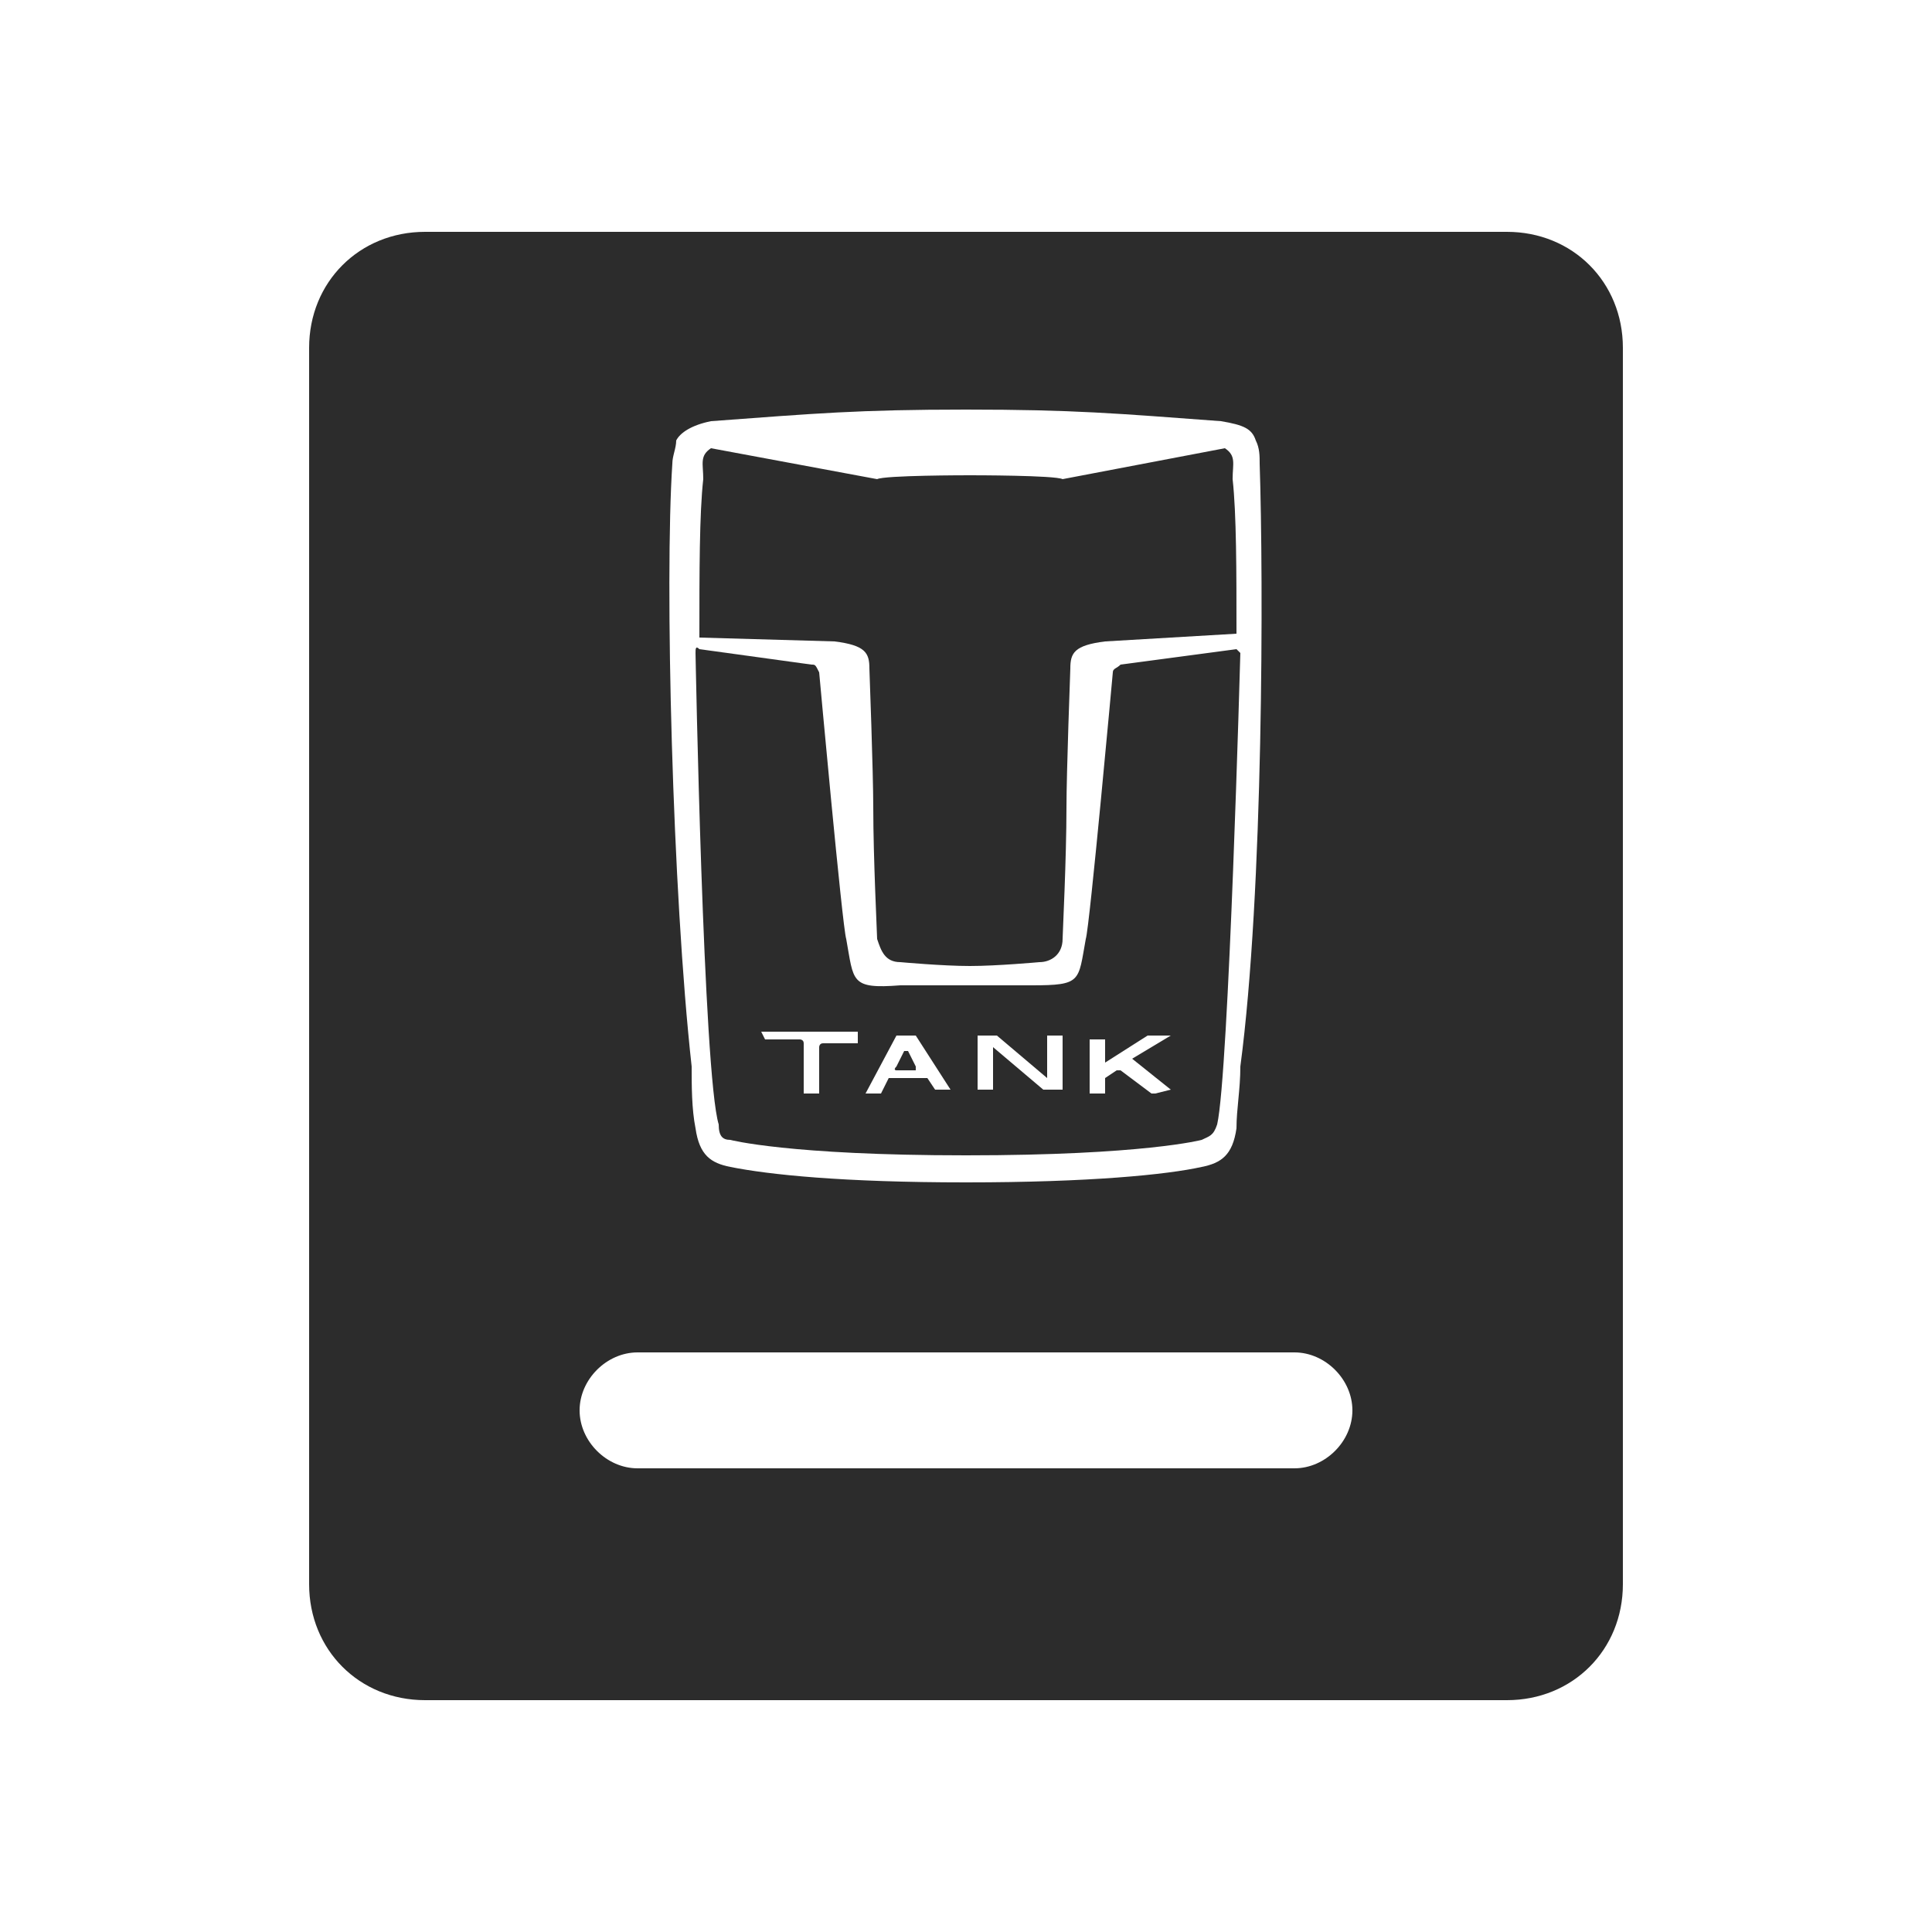
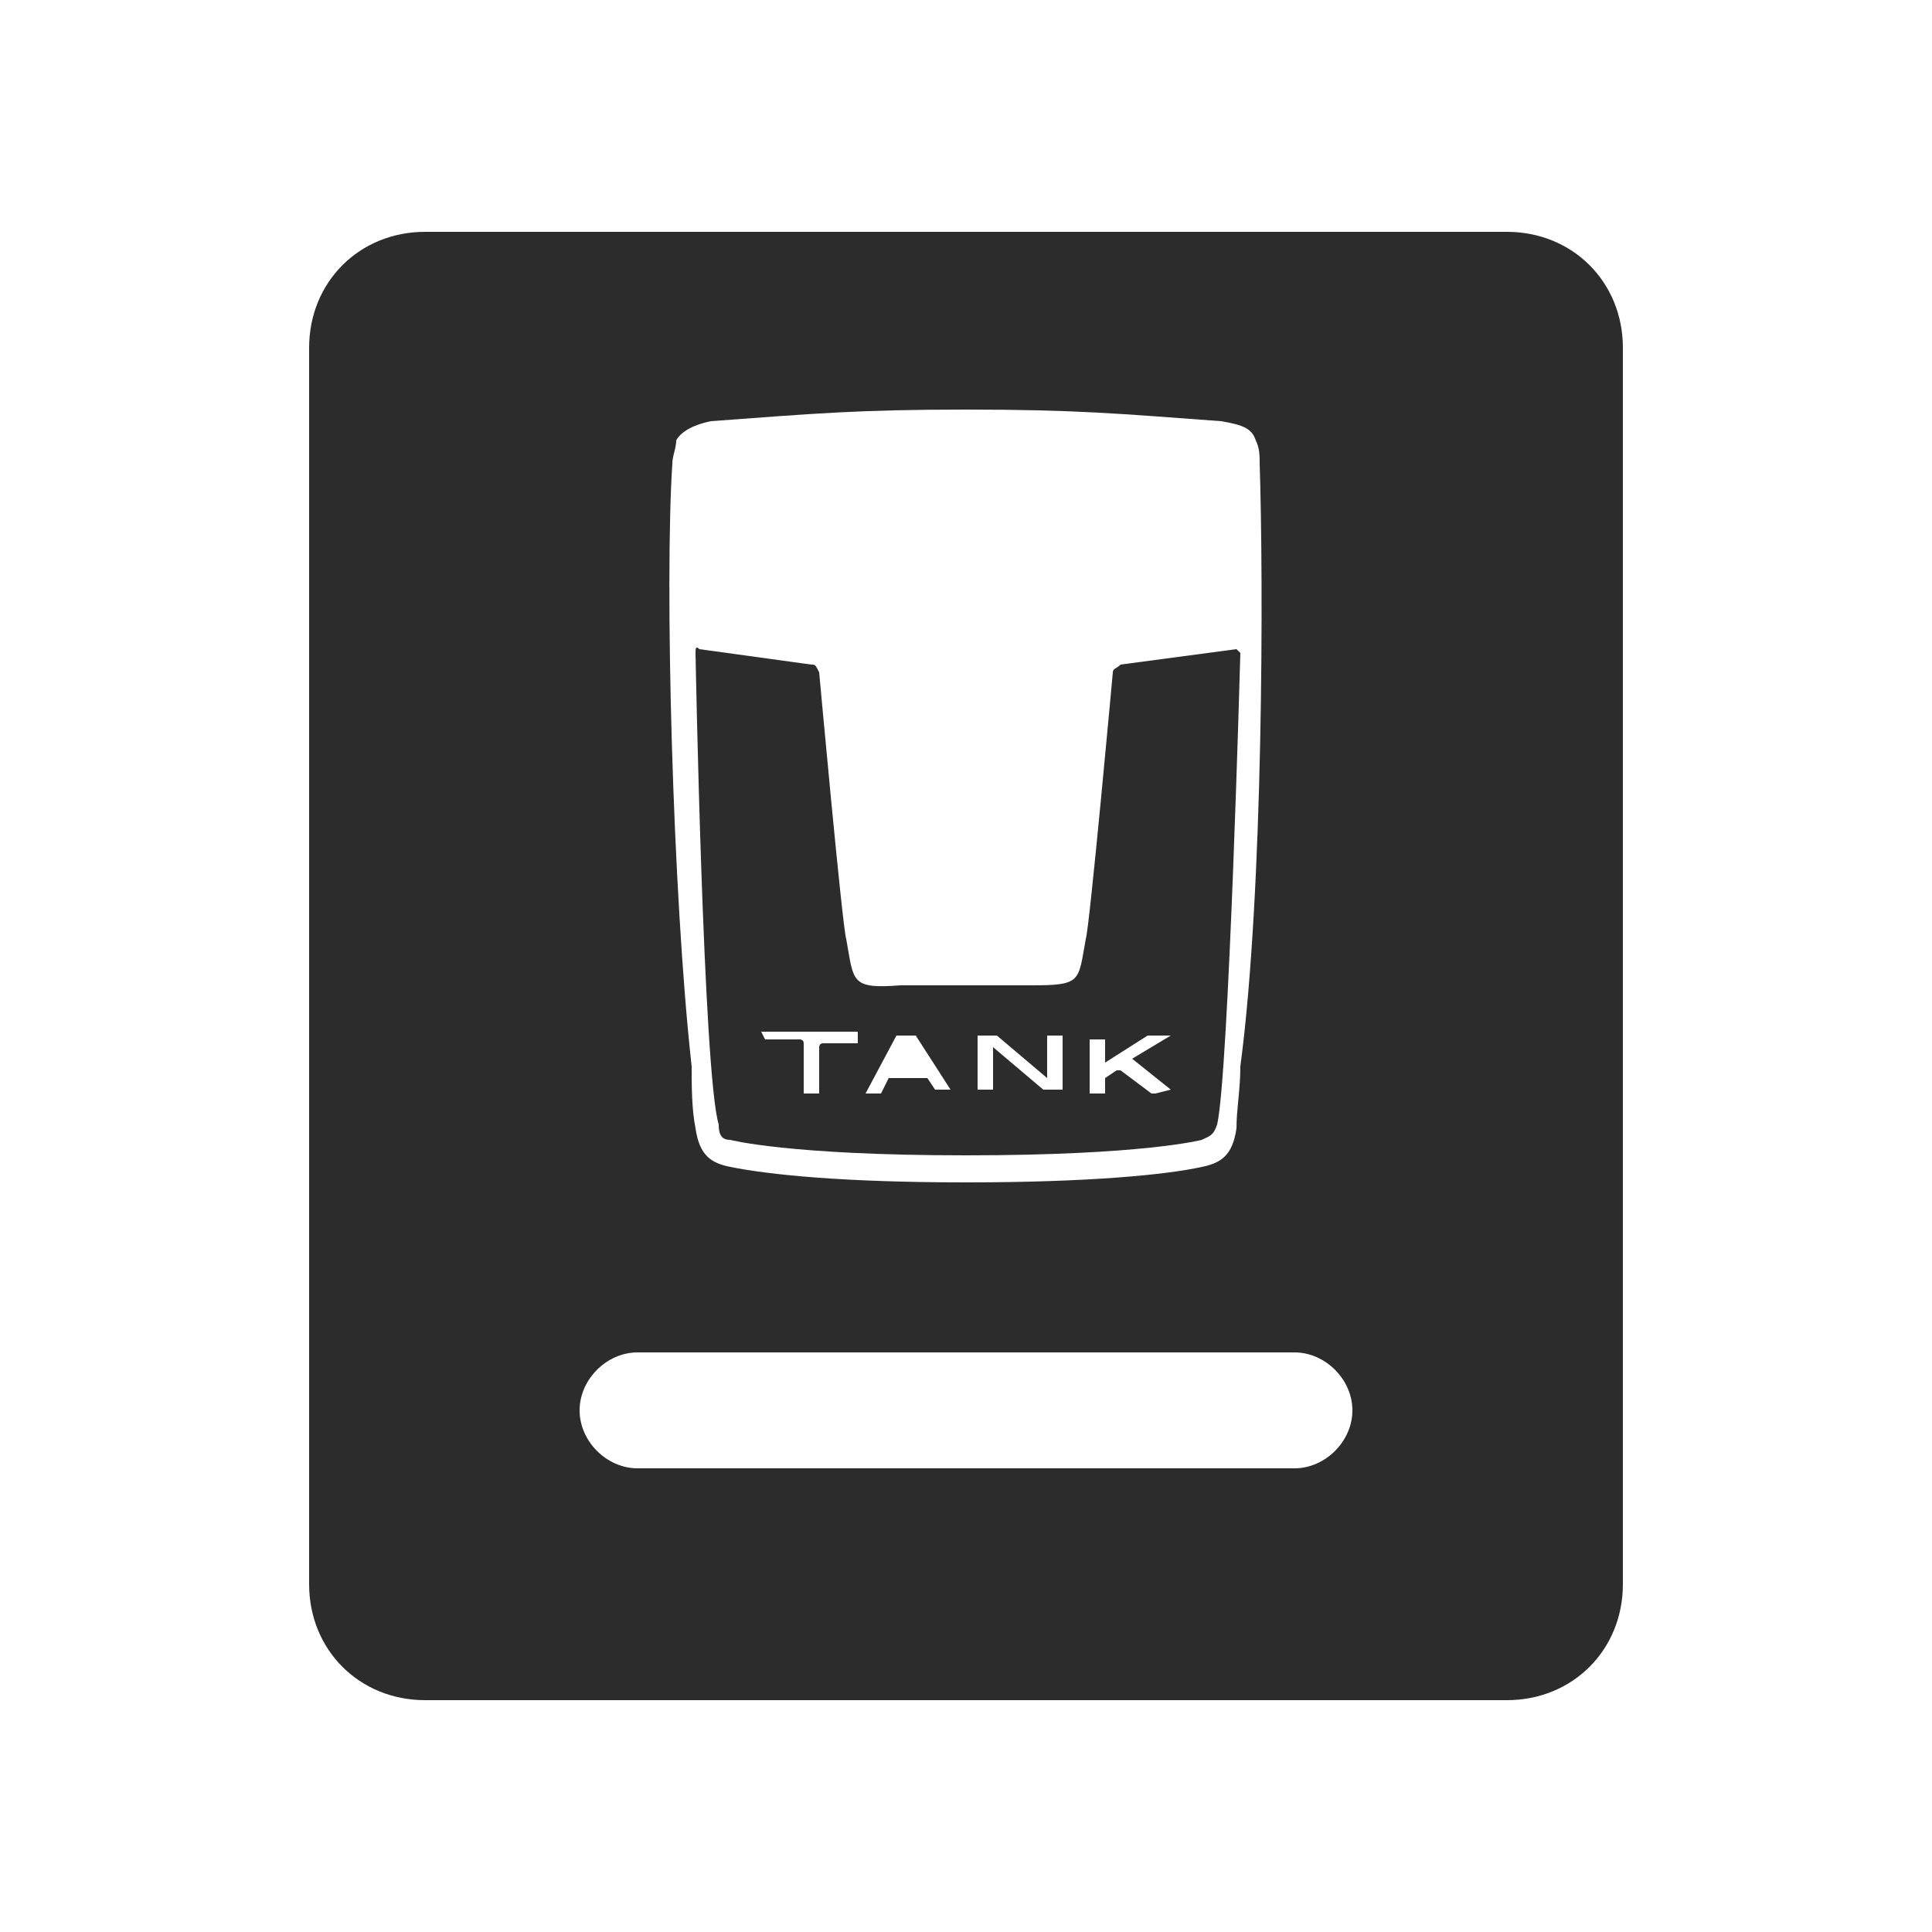
<svg xmlns="http://www.w3.org/2000/svg" class="icon" viewBox="0 0 1024 1024" width="200" height="200">
  <path d="M798.72 122.88H225.28C190.464 122.88 163.84 149.504 163.84 184.32v655.36c0 34.816 26.624 61.44 61.44 61.44h573.44c34.816 0 61.44-26.624 61.44-61.44V184.32c0-34.816-26.624-61.44-61.44-61.44z m-442.368 122.88c0-4.096 2.048-8.192 2.048-12.288 2.048-4.096 8.192-8.192 18.432-10.24 55.296-4.096 77.824-6.144 135.168-6.144s79.872 2.048 135.168 6.144c12.288 2.048 16.384 4.096 18.432 10.24 2.048 4.096 2.048 8.192 2.048 12.288 2.048 61.44 2.048 227.328-10.24 319.488 0 12.288-2.048 22.528-2.048 32.768-2.048 14.336-8.192 18.432-18.432 20.48-18.432 4.096-59.392 8.192-124.928 8.192s-104.448-4.096-124.928-8.192c-10.24-2.048-16.384-6.144-18.432-20.48-2.048-10.24-2.048-22.528-2.048-32.768-10.24-92.16-14.336-258.048-10.24-319.488z m329.728 532.48h-348.16c-16.384 0-30.72-14.336-30.72-30.72s14.336-30.72 30.72-30.72h348.16c16.384 0 30.72 14.336 30.72 30.72s-14.336 30.72-30.72 30.72z" fill="#2C2C2C" />
-   <path d="M442.368 339.968c16.384 2.048 18.432 6.144 18.432 14.336 0 0 2.048 55.296 2.048 73.728 0 26.624 2.048 67.584 2.048 69.632 2.048 6.144 4.096 12.288 12.288 12.288 0 0 22.528 2.048 36.864 2.048s36.864-2.048 36.864-2.048c6.144 0 12.288-4.096 12.288-12.288 0-2.048 2.048-43.008 2.048-69.632 0-18.432 2.048-73.728 2.048-73.728 0-8.192 2.048-12.288 18.432-14.336l69.632-4.096c0-32.768 0-63.488-2.048-81.92 0-8.192 2.048-12.288-4.096-16.384l-86.016 16.384c-4.096-2.048-47.104-2.048-49.152-2.048s-45.056 0-49.152 2.048l-88.064-16.384c-6.144 4.096-4.096 8.192-4.096 16.384-2.048 18.432-2.048 49.152-2.048 83.968l71.68 2.048zM485.376 565.248l-4.096-8.192h-2.048l-4.096 8.192c-2.048 2.048 0 2.048 0 2.048h10.24z" fill="#2C2C2C" />
  <path d="M387.072 604.16s30.72 8.192 124.928 8.192 124.928-8.192 124.928-8.192c4.096-2.048 6.144-2.048 8.192-8.192 6.144-26.624 12.288-249.856 12.288-249.856l-2.048-2.048-61.44 8.192c-2.048 2.048-4.096 2.048-4.096 4.096 0 0-12.288 135.168-14.336 141.312-4.096 22.528-2.048 24.576-28.672 24.576h-69.632c-26.624 2.048-24.576-2.048-28.672-24.576-2.048-6.144-14.336-141.312-14.336-141.312-2.048-4.096-2.048-4.096-4.096-4.096l-59.392-8.192c-2.048-2.048-2.048 0-2.048 2.048 0 0 4.096 223.232 12.288 249.856 0 6.144 2.048 8.192 6.144 8.192z m190.464-53.248h8.192v12.288l22.528-14.336h12.288l-20.48 12.288 20.48 16.384-8.192 2.048h-2.048l-16.384-12.288h-2.048l-6.144 4.096v8.192h-8.192v-28.672z m-59.392-2.048h10.24l26.624 22.528v-22.528h8.192v28.672H552.96l-26.624-22.528v22.528h-8.192v-28.672z m-43.008 0h10.24l18.432 28.672h-8.192l-4.096-6.144h-20.48l-4.096 8.192h-8.192l16.384-30.72z m-20.48 0v4.096h-18.432c-2.048 0-2.048 2.048-2.048 2.048v24.576h-8.192V552.96c0-2.048-2.048-2.048-2.048-2.048h-18.432l-2.048-4.096h51.2z" fill="#2C2C2C" />
</svg>